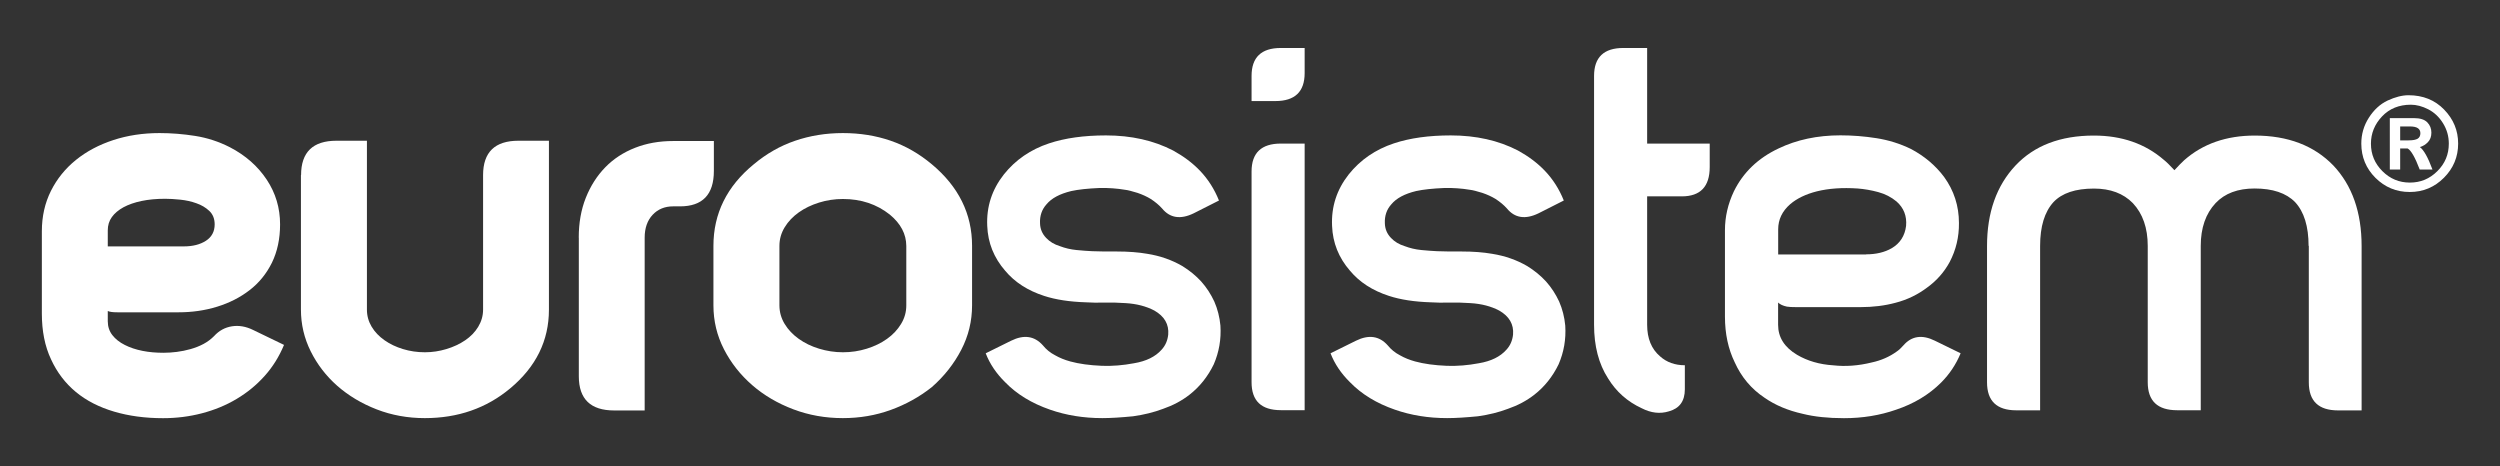
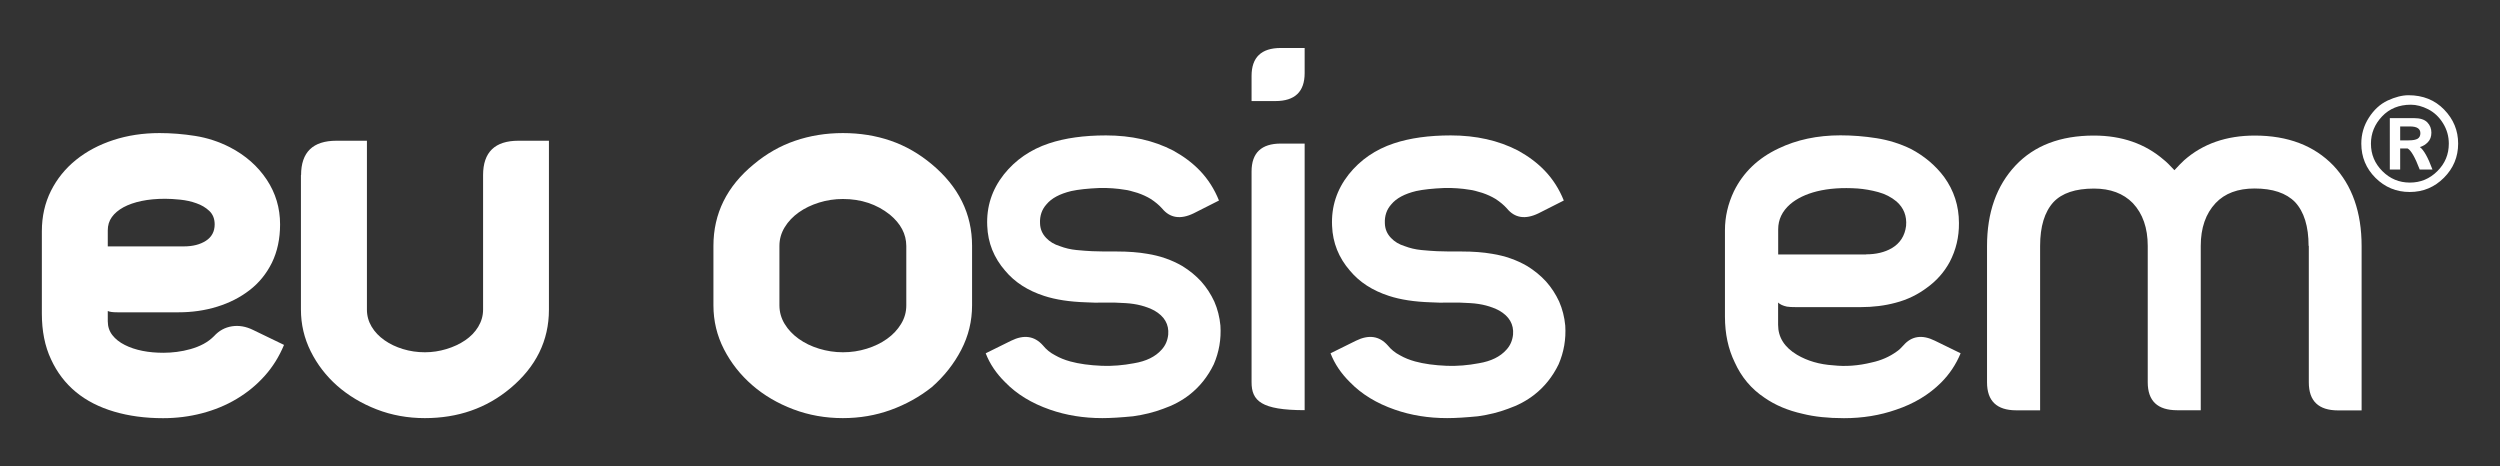
<svg xmlns="http://www.w3.org/2000/svg" version="1.1" id="Layer_1" x="0px" y="0px" viewBox="0 0 342.85 63.92" style="enable-background:new 0 0 342.85 63.92;" xml:space="preserve">
  <rect x="0" y="0" width="342.85" height="63.92" fill="#333333" stroke="none" />
  <style type="text/css">
	.st0{fill:#FFFFFF;}
</style>
  <g>
    <g>
      <path class="st0" d="M21.88,18.25c1.62,0,3.25,0.13,4.89,0.39c1.64,0.26,3.22,0.77,4.75,1.55c2.16,1.12,3.84,2.61,5.06,4.45    c1.22,1.84,1.83,3.88,1.83,6.13c0,1.99-0.38,3.74-1.12,5.26c-0.75,1.51-1.77,2.77-3.06,3.76c-1.29,1-2.77,1.75-4.45,2.27    c-1.68,0.52-3.44,0.77-5.29,0.77h-8.37c-0.66,0-1.1-0.06-1.34-0.18v1.41c0,0.73,0.21,1.36,0.63,1.9s0.99,0.99,1.71,1.35    c0.71,0.36,1.52,0.63,2.43,0.81c0.9,0.18,1.86,0.26,2.87,0.26c0.59,0,1.2-0.04,1.83-0.12s1.27-0.21,1.9-0.39s1.22-0.41,1.76-0.7    c0.54-0.29,1.02-0.65,1.44-1.07c0.68-0.75,1.5-1.2,2.46-1.35c0.96-0.15,1.93,0.02,2.92,0.51l4.22,2.04    c-0.66,1.59-1.54,3.01-2.65,4.25c-1.11,1.24-2.4,2.3-3.85,3.16c-1.45,0.87-3.04,1.52-4.76,1.97s-3.5,0.67-5.33,0.67    c-2.44,0-4.68-0.3-6.71-0.9s-3.79-1.49-5.24-2.69c-1.45-1.2-2.59-2.69-3.41-4.48C6.15,47.48,5.74,45.39,5.74,43V31.71    c0-2.04,0.42-3.88,1.25-5.54c0.83-1.65,1.97-3.06,3.43-4.24c1.45-1.17,3.16-2.08,5.12-2.72C17.49,18.57,19.6,18.25,21.88,18.25z     M25.22,33.79c1.22,0,2.23-0.26,3.02-0.77c0.8-0.52,1.2-1.27,1.2-2.25c0-0.77-0.25-1.39-0.74-1.85s-1.08-0.81-1.78-1.05    c-0.69-0.25-1.43-0.41-2.21-0.49c-0.79-0.08-1.47-0.12-2.06-0.12c-1.2,0-2.27,0.1-3.23,0.3c-0.96,0.2-1.79,0.49-2.48,0.86    c-0.69,0.38-1.23,0.83-1.6,1.35c-0.38,0.53-0.56,1.13-0.56,1.81v2.21H25.22z" />
      <path class="st0" d="M41.29,24.01c0-3.14,1.62-4.71,4.85-4.71h4.18v23.17c0,0.84,0.22,1.62,0.65,2.34s1.02,1.33,1.76,1.85    s1.58,0.92,2.53,1.21s1.95,0.44,3.01,0.44c1.01,0,1.99-0.15,2.95-0.44s1.82-0.69,2.57-1.2s1.35-1.12,1.79-1.85    s0.67-1.51,0.67-2.36V24.01c0-3.14,1.62-4.71,4.85-4.71h4.18v23.17c0,4.24-1.77,7.84-5.31,10.79c-3.26,2.72-7.16,4.08-11.71,4.08    c-2.34,0-4.55-0.4-6.61-1.2s-3.86-1.88-5.4-3.23c-1.54-1.36-2.75-2.94-3.64-4.73c-0.89-1.79-1.34-3.7-1.34-5.71V24.01z" />
-       <path class="st0" d="M79.37,32.59c0-2.02,0.32-3.84,0.97-5.47s1.54-3.02,2.67-4.18s2.5-2.05,4.08-2.67s3.32-0.93,5.22-0.93h5.59    v4.11c0,3.23-1.55,4.85-4.64,4.85h-0.95c-1.15,0-2.09,0.39-2.81,1.16s-1.09,1.82-1.09,3.13v23.7h-4.18    c-3.23,0-4.85-1.56-4.85-4.68V32.59z" />
      <path class="st0" d="M115.59,18.25c2.34,0,4.53,0.35,6.56,1.05s3.91,1.78,5.64,3.23c3.68,3.07,5.52,6.8,5.52,11.18v8.16    c0,2.16-0.49,4.19-1.48,6.1s-2.33,3.62-4.04,5.12c-1.69,1.34-3.57,2.38-5.64,3.13s-4.26,1.12-6.56,1.12c-2.39,0-4.66-0.4-6.8-1.21    s-4.03-1.92-5.64-3.32s-2.91-3.05-3.87-4.92s-1.44-3.88-1.44-6.01v-8.16c0-4.43,1.84-8.16,5.52-11.18    c1.73-1.45,3.62-2.53,5.66-3.23S113.25,18.25,115.59,18.25z M122.03,29.43c-1.8-1.43-3.95-2.14-6.43-2.14    c-1.12,0-2.21,0.16-3.27,0.49s-1.99,0.78-2.79,1.35s-1.45,1.25-1.93,2.04s-0.72,1.63-0.72,2.55v8.16c0,0.91,0.24,1.76,0.72,2.55    s1.12,1.46,1.93,2.04s1.74,1.03,2.79,1.35s2.14,0.49,3.27,0.49s2.21-0.16,3.27-0.49s1.98-0.78,2.78-1.35s1.44-1.25,1.92-2.04    s0.72-1.63,0.72-2.55v-8.16C124.28,32.1,123.53,30.67,122.03,29.43z" />
      <path class="st0" d="M137.85,37.13c-1.55-1.78-2.37-3.83-2.46-6.15c-0.12-2.62,0.64-4.98,2.29-7.07c1.59-1.99,3.66-3.41,6.19-4.25    c2.2-0.73,4.8-1.09,7.8-1.09c3.47,0,6.54,0.69,9.21,2.07c1.45,0.8,2.68,1.72,3.69,2.78c1.1,1.15,1.97,2.51,2.6,4.08l-3.48,1.76    c-1.8,0.87-3.25,0.64-4.32-0.67c-0.42-0.47-0.94-0.9-1.55-1.3c-0.54-0.33-1.15-0.61-1.83-0.84c-0.75-0.23-1.31-0.38-1.69-0.42    c-1.12-0.19-2.29-0.27-3.48-0.25c-1.64,0.07-2.94,0.21-3.9,0.42c-1.57,0.38-2.71,0.98-3.41,1.83c-0.63,0.7-0.93,1.57-0.88,2.6    c0.02,0.77,0.3,1.44,0.84,2c0.49,0.52,1.11,0.89,1.86,1.12c0.73,0.28,1.49,0.46,2.3,0.54s1.53,0.13,2.16,0.16    c0.56,0.02,1.12,0.04,1.67,0.04s1.11,0,1.67,0c1.62,0,3.02,0.11,4.22,0.32c1.76,0.28,3.36,0.84,4.82,1.69    c0.98,0.61,1.84,1.31,2.57,2.11c0.73,0.82,1.32,1.73,1.79,2.74c0.45,1.03,0.73,2.13,0.84,3.3c0.12,1.88-0.19,3.64-0.91,5.31    c-0.82,1.69-1.93,3.08-3.34,4.18c-1.05,0.82-2.26,1.46-3.62,1.93c-1.24,0.47-2.61,0.81-4.11,1.02c-1.64,0.16-3.05,0.25-4.22,0.25    c-2.58,0-4.97-0.39-7.17-1.16c-2.51-0.87-4.56-2.12-6.15-3.76c-1.22-1.2-2.11-2.52-2.67-3.97l3.48-1.72    c1.76-0.87,3.21-0.66,4.36,0.63c0.45,0.56,1.01,1.02,1.69,1.37c0.61,0.35,1.3,0.63,2.07,0.84c1.2,0.33,2.65,0.53,4.36,0.6    c1.43,0.05,2.88-0.07,4.36-0.35c1.69-0.28,2.95-0.9,3.8-1.86c0.52-0.56,0.82-1.25,0.91-2.07c0.12-1.41-0.52-2.51-1.9-3.3    c-1.12-0.59-2.44-0.93-3.94-1.02c-0.98-0.07-1.95-0.09-2.9-0.07s-1.8,0.01-2.55-0.04c-2.23-0.07-4.14-0.36-5.73-0.88    C140.94,39.85,139.16,38.7,137.85,37.13z" />
-       <path class="st0" d="M171.64,10.41c0-2.55,1.34-3.83,4.01-3.83h3.27v3.45c0,2.55-1.34,3.83-4.01,3.83h-3.27V10.41z M171.64,52.42    v-28.9c0-2.55,1.34-3.83,4.01-3.83h3.27v36.56h-3.27C172.97,56.25,171.64,54.97,171.64,52.42z" />
+       <path class="st0" d="M171.64,10.41c0-2.55,1.34-3.83,4.01-3.83h3.27v3.45c0,2.55-1.34,3.83-4.01,3.83h-3.27V10.41z M171.64,52.42    v-28.9c0-2.55,1.34-3.83,4.01-3.83h3.27v36.56C172.97,56.25,171.64,54.97,171.64,52.42z" />
      <path class="st0" d="M185.14,37.13c-1.55-1.78-2.37-3.83-2.46-6.15c-0.12-2.62,0.64-4.98,2.29-7.07c1.59-1.99,3.66-3.41,6.19-4.25    c2.2-0.73,4.8-1.09,7.8-1.09c3.47,0,6.54,0.69,9.21,2.07c1.45,0.8,2.68,1.72,3.69,2.78c1.1,1.15,1.97,2.51,2.6,4.08l-3.48,1.76    c-1.8,0.87-3.25,0.64-4.32-0.67c-0.42-0.47-0.94-0.9-1.55-1.3c-0.54-0.33-1.15-0.61-1.83-0.84c-0.75-0.23-1.31-0.38-1.69-0.42    c-1.12-0.19-2.29-0.27-3.48-0.25c-1.64,0.07-2.94,0.21-3.9,0.42c-1.57,0.38-2.71,0.98-3.41,1.83c-0.63,0.7-0.93,1.57-0.88,2.6    c0.02,0.77,0.3,1.44,0.84,2c0.49,0.52,1.11,0.89,1.86,1.12c0.73,0.28,1.49,0.46,2.3,0.54s1.53,0.13,2.16,0.16    c0.56,0.02,1.12,0.04,1.67,0.04s1.11,0,1.67,0c1.62,0,3.02,0.11,4.22,0.32c1.76,0.28,3.36,0.84,4.82,1.69    c0.98,0.61,1.84,1.31,2.57,2.11c0.73,0.82,1.32,1.73,1.79,2.74c0.45,1.03,0.73,2.13,0.84,3.3c0.12,1.88-0.19,3.64-0.91,5.31    c-0.82,1.69-1.93,3.08-3.34,4.18c-1.05,0.82-2.26,1.46-3.62,1.93c-1.24,0.47-2.61,0.81-4.11,1.02c-1.64,0.16-3.05,0.25-4.22,0.25    c-2.58,0-4.97-0.39-7.17-1.16c-2.51-0.87-4.56-2.12-6.15-3.76c-1.22-1.2-2.11-2.52-2.67-3.97l3.48-1.72    c1.76-0.87,3.21-0.66,4.36,0.63c0.45,0.56,1.01,1.02,1.69,1.37c0.61,0.35,1.3,0.63,2.07,0.84c1.2,0.33,2.65,0.53,4.36,0.6    c1.43,0.05,2.88-0.07,4.36-0.35c1.69-0.28,2.95-0.9,3.8-1.86c0.52-0.56,0.82-1.25,0.91-2.07c0.12-1.41-0.52-2.51-1.9-3.3    c-1.12-0.59-2.44-0.93-3.94-1.02c-0.98-0.07-1.95-0.09-2.9-0.07s-1.8,0.01-2.55-0.04c-2.23-0.07-4.14-0.36-5.73-0.88    C188.23,39.85,186.45,38.7,185.14,37.13z" />
-       <path class="st0" d="M225.89,19.69h8.58v3.23c0,2.67-1.28,4.01-3.83,4.01h-4.75v17.61c0,1.88,0.59,3.32,1.76,4.32    c0.91,0.82,2.05,1.23,3.41,1.23v3.3c0,1.62-0.73,2.62-2.18,3.02c-1.22,0.38-2.46,0.23-3.73-0.42c-1.97-0.91-3.5-2.27-4.61-4.08    c-1.29-1.99-1.93-4.45-1.93-7.38V10.41c0-2.55,1.34-3.83,4.01-3.83h3.27V19.69z" />
      <path class="st0" d="M252.4,18.56c1.64,0,3.29,0.13,4.94,0.39s3.23,0.75,4.73,1.48c1.85,0.98,3.36,2.26,4.54,3.83    c1.36,1.88,2.04,3.98,2.04,6.33c0.02,1.9-0.4,3.68-1.27,5.34c-0.75,1.38-1.77,2.54-3.06,3.48c-1.29,0.98-2.74,1.69-4.36,2.11    c-1.48,0.4-3.08,0.6-4.82,0.6h-8.79c-0.59,0-1.02-0.02-1.3-0.07c-0.54-0.12-0.94-0.3-1.2-0.56v3.06c0,1.71,0.87,3.08,2.6,4.11    c1.43,0.84,3.08,1.32,4.96,1.44c1.69,0.19,3.45,0.06,5.27-0.39c1.31-0.28,2.46-0.79,3.45-1.51c0.28-0.19,0.59-0.47,0.91-0.84    c1.12-1.29,2.57-1.5,4.32-0.63l3.52,1.72c-0.63,1.52-1.52,2.86-2.67,4.01c-1.66,1.66-3.73,2.91-6.19,3.73    c-2.2,0.77-4.58,1.16-7.14,1.16c-2.18,0-4.07-0.2-5.66-0.6c-2.02-0.45-3.76-1.18-5.24-2.21c-1.8-1.2-3.16-2.81-4.08-4.85    c-0.89-1.83-1.34-3.91-1.34-6.26V31.57c0-1.83,0.41-3.61,1.23-5.34c1.27-2.58,3.3-4.54,6.12-5.87    C246.41,19.16,249.23,18.56,252.4,18.56z M255.91,34.88c1.38,0,2.55-0.28,3.52-0.84c1.15-0.68,1.8-1.7,1.97-3.06    c0.12-1.36-0.32-2.47-1.3-3.34c-0.73-0.61-1.57-1.04-2.53-1.3s-1.9-0.42-2.81-0.49c-2.11-0.14-3.97-0.01-5.59,0.39    c-1.5,0.38-2.72,0.96-3.66,1.76c-1.1,0.96-1.65,2.11-1.65,3.45v3.45H255.91z" />
      <path class="st0" d="M316.6,33.72c0-2.67-0.62-4.68-1.86-6.01c-1.22-1.24-3.07-1.86-5.55-1.86c-2.3,0-4.08,0.67-5.34,2    c-1.36,1.45-2.04,3.41-2.04,5.87v22.54h-3.23c-2.7,0-4.04-1.28-4.04-3.83v-18.7c0-2.46-0.68-4.42-2.04-5.87    c-1.31-1.34-3.09-2-5.34-2c-2.53,0-4.38,0.62-5.55,1.86c-1.22,1.34-1.83,3.34-1.83,6.01v22.54h-3.27c-2.67,0-4.01-1.28-4.01-3.83    v-18.7c0-4.59,1.3-8.27,3.9-11.04c2.58-2.74,6.16-4.11,10.76-4.11c3.82,0,7.02,1.11,9.6,3.34c0.33,0.26,0.81,0.73,1.44,1.41    c0.49-0.54,0.94-1,1.34-1.37c2.55-2.25,5.78-3.38,9.67-3.38c4.55,0,8.14,1.37,10.79,4.11c2.58,2.74,3.87,6.42,3.87,11.04v22.54    h-3.23c-2.67,0-4.01-1.28-4.01-3.83V33.72z" />
    </g>
    <path class="st0" d="M330.3,13.06c1.99,0,3.62,0.66,4.89,1.97c1.28,1.32,1.92,2.87,1.92,4.66c0,1.82-0.65,3.39-1.95,4.69   c-1.3,1.3-2.86,1.95-4.69,1.95c-1.84,0-3.4-0.65-4.7-1.94c-1.29-1.29-1.94-2.86-1.94-4.7c0-1.28,0.34-2.46,1.03-3.54   c0.69-1.08,1.54-1.87,2.57-2.36C328.47,13.31,329.43,13.06,330.3,13.06 M330.63,14.36c-1.63,0-2.95,0.54-3.96,1.61   c-1.01,1.07-1.52,2.32-1.52,3.73c0,1.47,0.52,2.72,1.57,3.77c1.05,1.05,2.3,1.57,3.77,1.57s2.72-0.52,3.77-1.57   c1.05-1.04,1.57-2.3,1.57-3.77c0-1.01-0.26-1.93-0.79-2.79s-1.2-1.49-2.03-1.92C332.19,14.57,331.39,14.36,330.63,14.36    M327.74,23.25V16.2h3.33c0.83,0,1.43,0.19,1.81,0.58c0.38,0.39,0.56,0.86,0.56,1.41c0,0.54-0.16,0.98-0.48,1.31   c-0.32,0.33-0.68,0.55-1.1,0.67c0.53,0.38,1.11,1.41,1.73,3.08h-1.75c-0.64-1.68-1.19-2.64-1.66-2.89h-0.66h-0.36v2.89H327.74z    M329.16,19.25h1.16c0.58,0,0.99-0.08,1.24-0.23c0.25-0.16,0.37-0.41,0.37-0.75c0-0.31-0.12-0.55-0.36-0.7   c-0.24-0.16-0.61-0.23-1.11-0.23h-1.3V19.25z" />
  </g>
</svg>